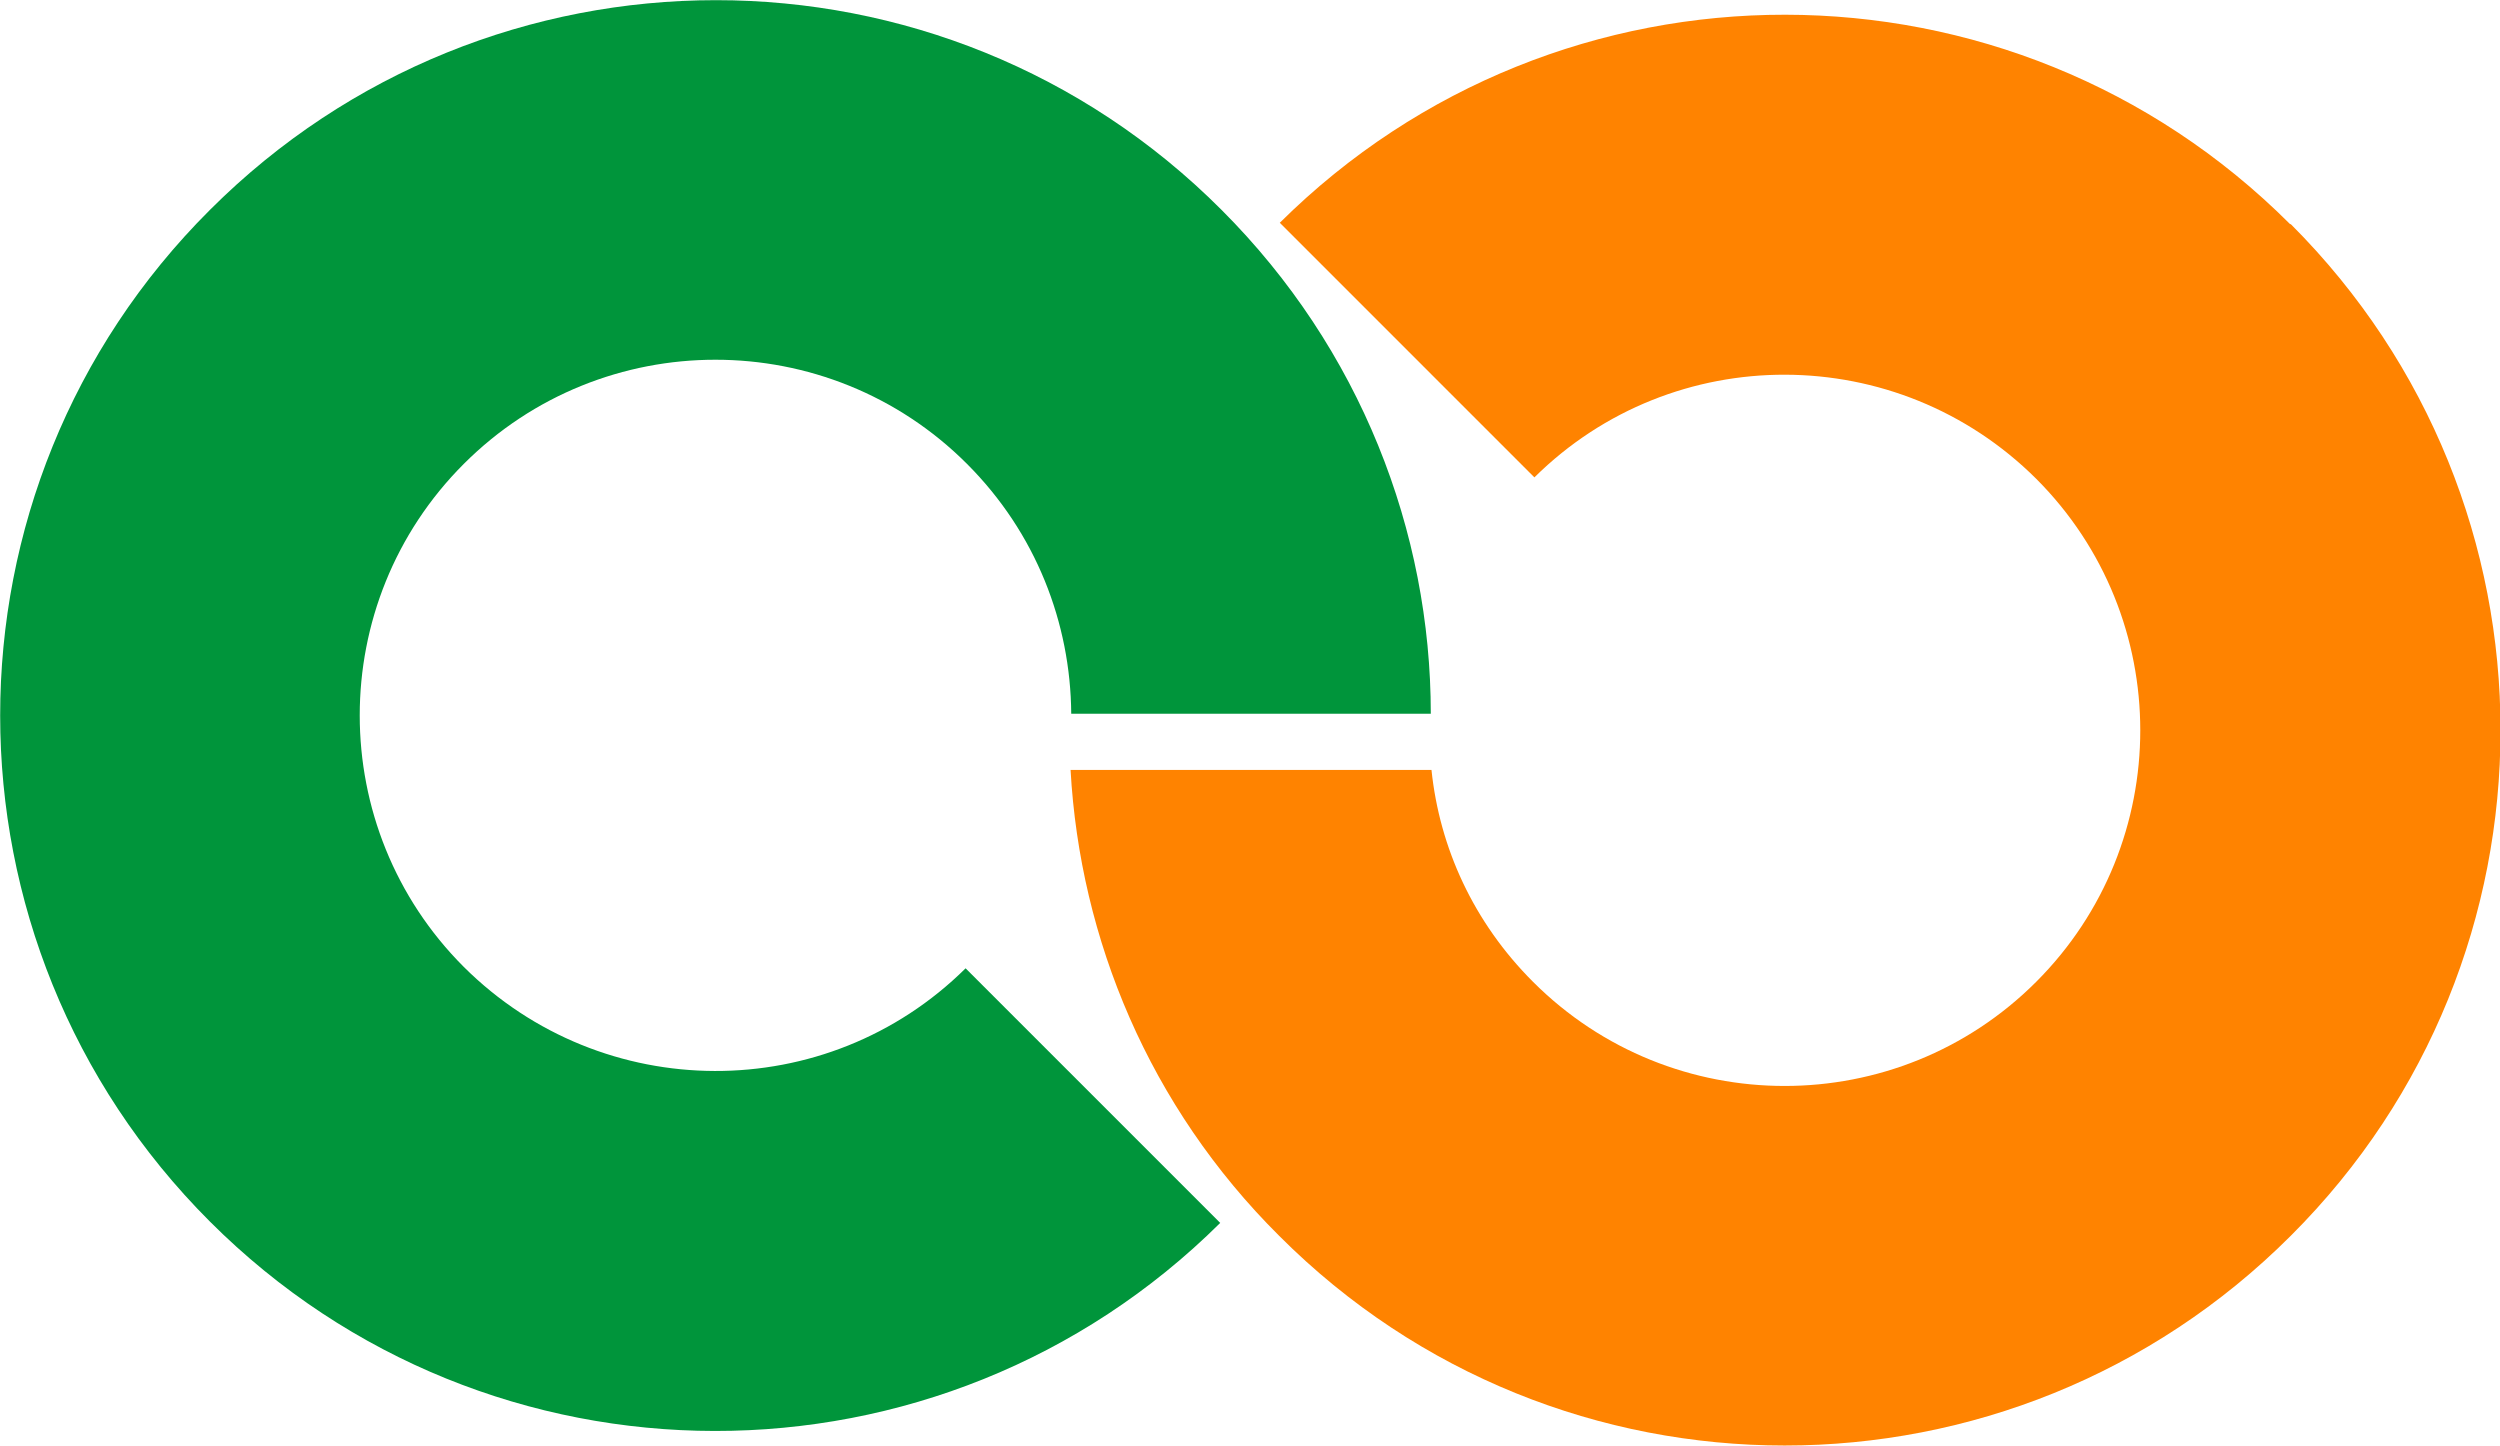
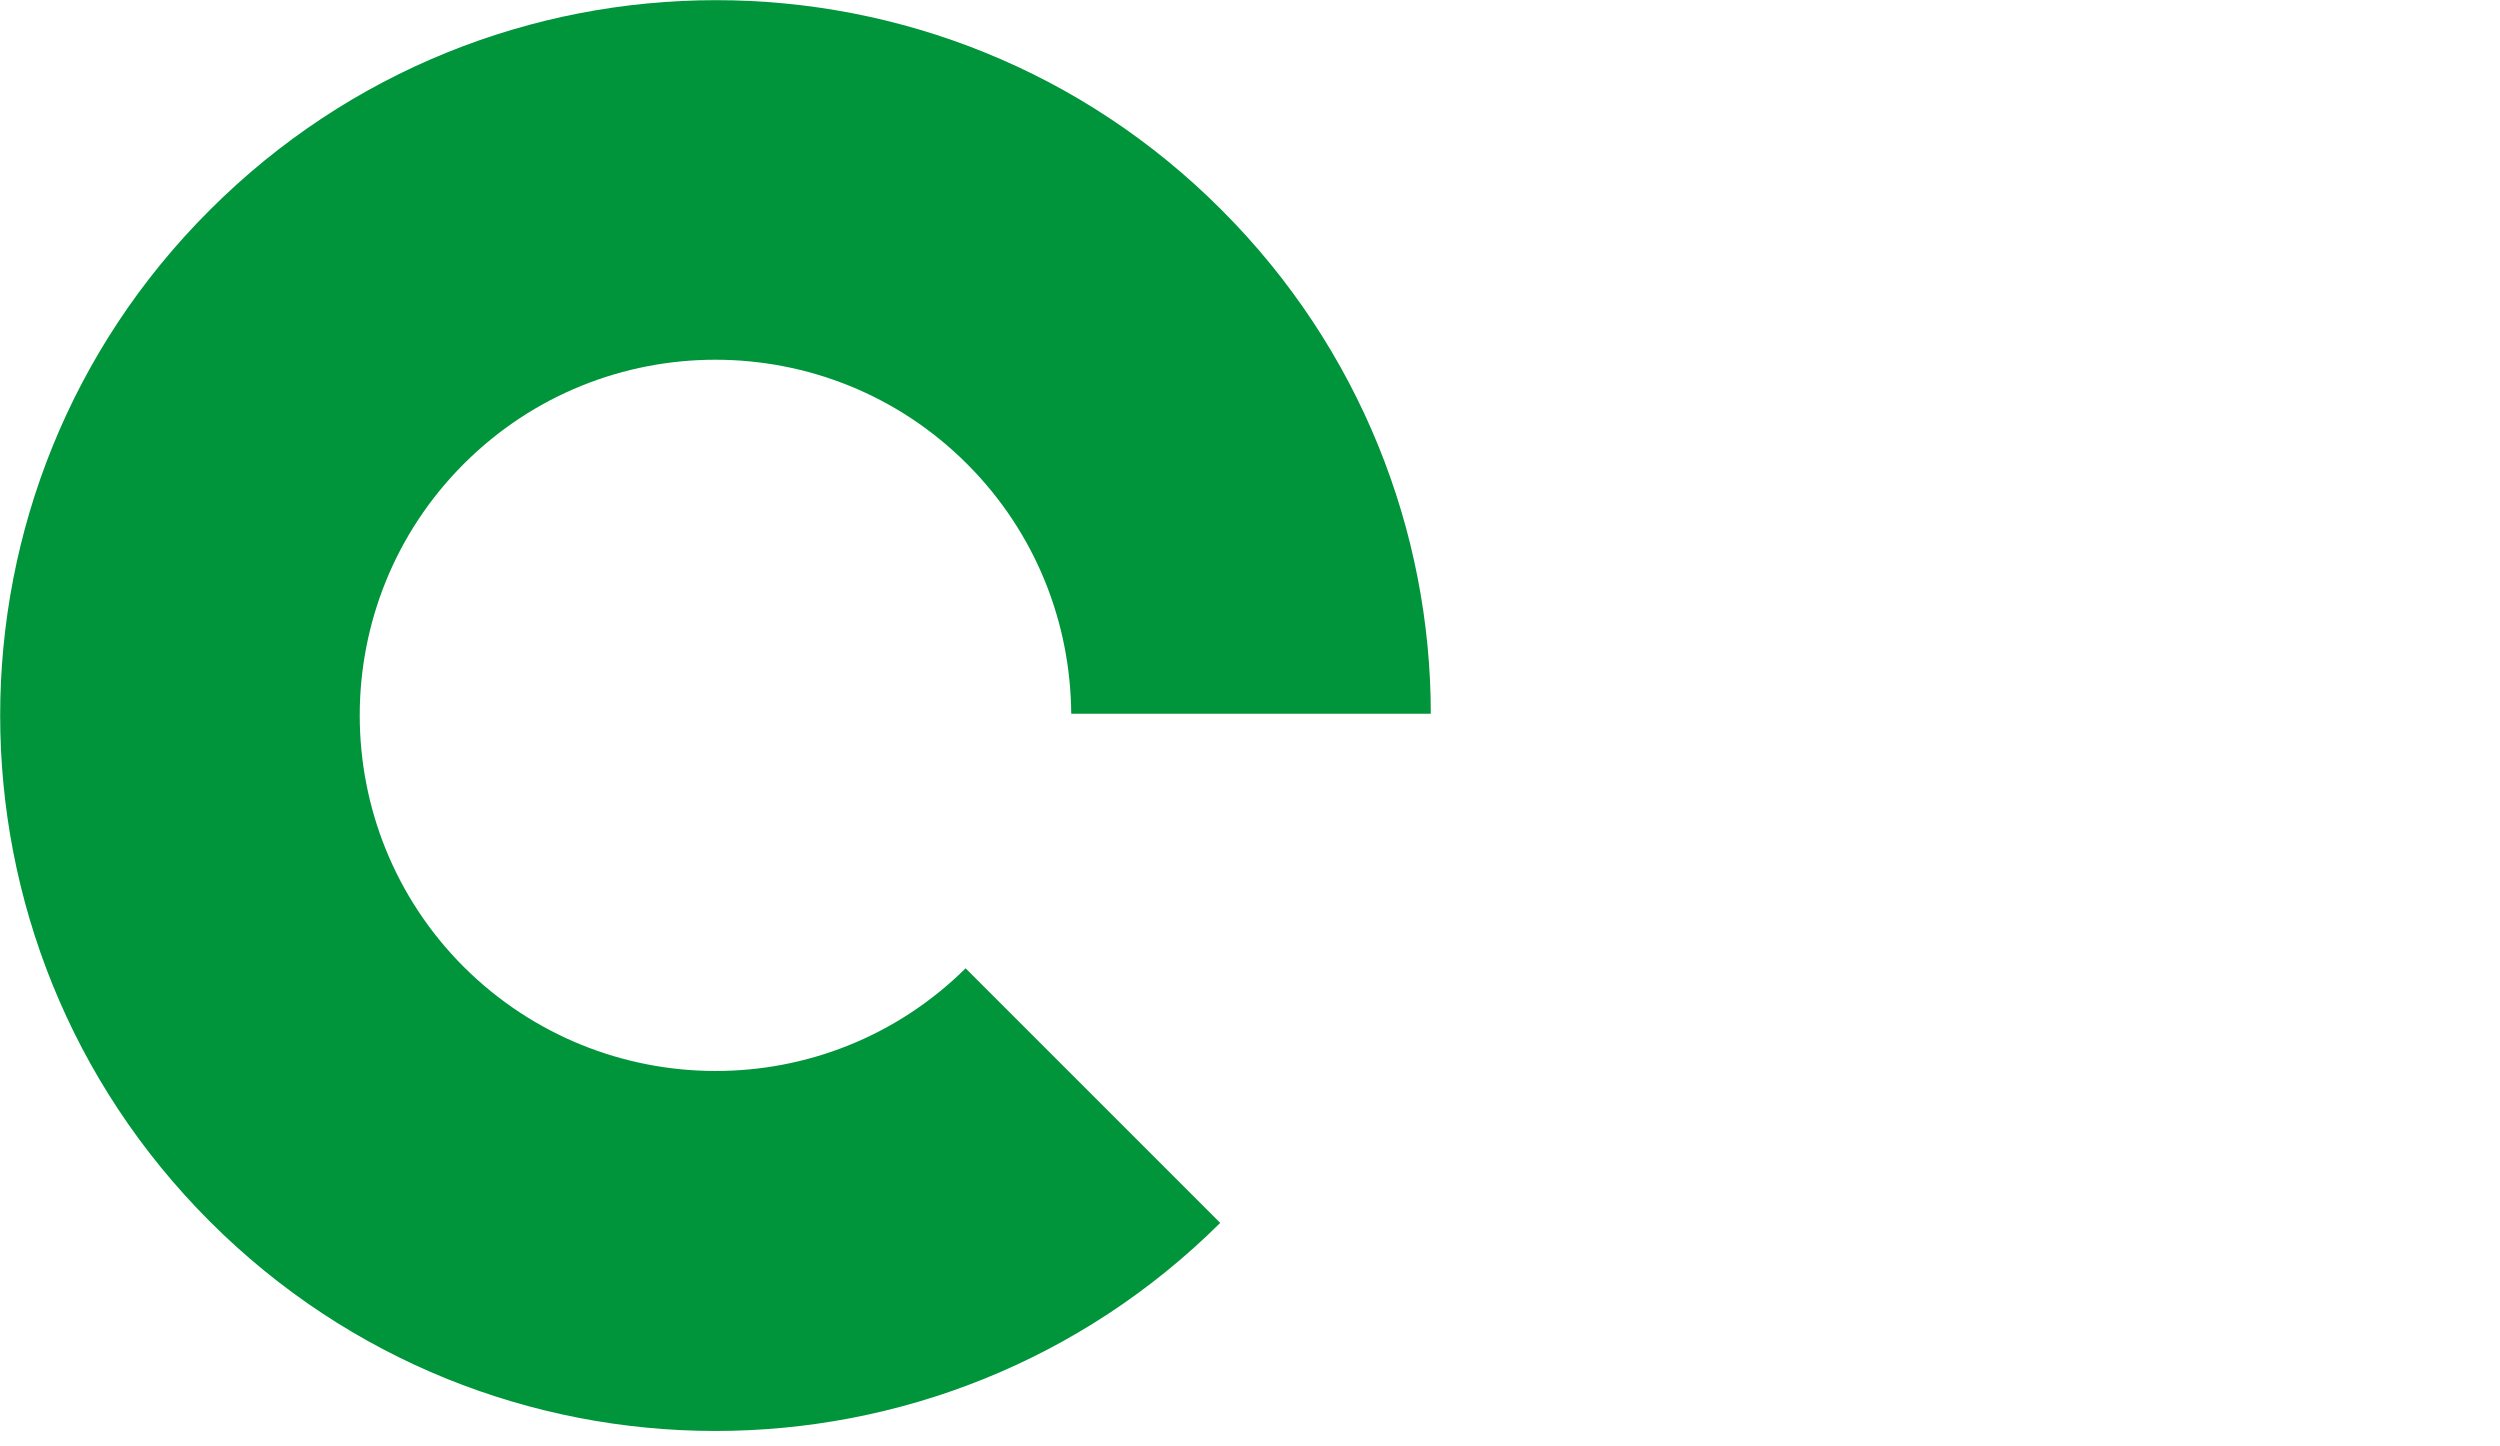
<svg xmlns="http://www.w3.org/2000/svg" id="Layer_1" version="1.1" viewBox="0 0 369.2 213.5">
  <defs>
    <style> .st0 { fill: #00953b; } .st1 { fill: #ff8300; } </style>
  </defs>
-   <path class="st1" d="M338.2,33.1c-41.2-41.2-107.9-41.2-149.2-.2l37.6,37.6c20.5-20.3,53.6-20.2,74.1.2,20.5,20.5,20.5,53.8,0,74.3s-53.8,20.5-74.3,0c-8.8-8.8-13.8-19.8-15-31.3h-53.3c1.4,25,11.6,49.7,30.8,68.8,41.2,41.3,108.1,41.3,149.4,0,41.3-41.2,41.3-108.1,0-149.4h0Z" />
  <path class="st0" d="M68.5,142.8c-20.5-20.5-20.5-53.8,0-74.3,20.5-20.5,53.8-20.5,74.3,0,10.2,10.2,15.3,23.5,15.4,36.9h53.1c0-26.9-10.4-53.9-30.9-74.4-41.2-41.3-108.1-41.3-149.4,0-41.3,41.2-41.3,108.1,0,149.4,41.2,41.2,107.9,41.2,149.2.2l-37.6-37.6c-20.5,20.3-53.6,20.2-74.1-.2h0Z" />
</svg>